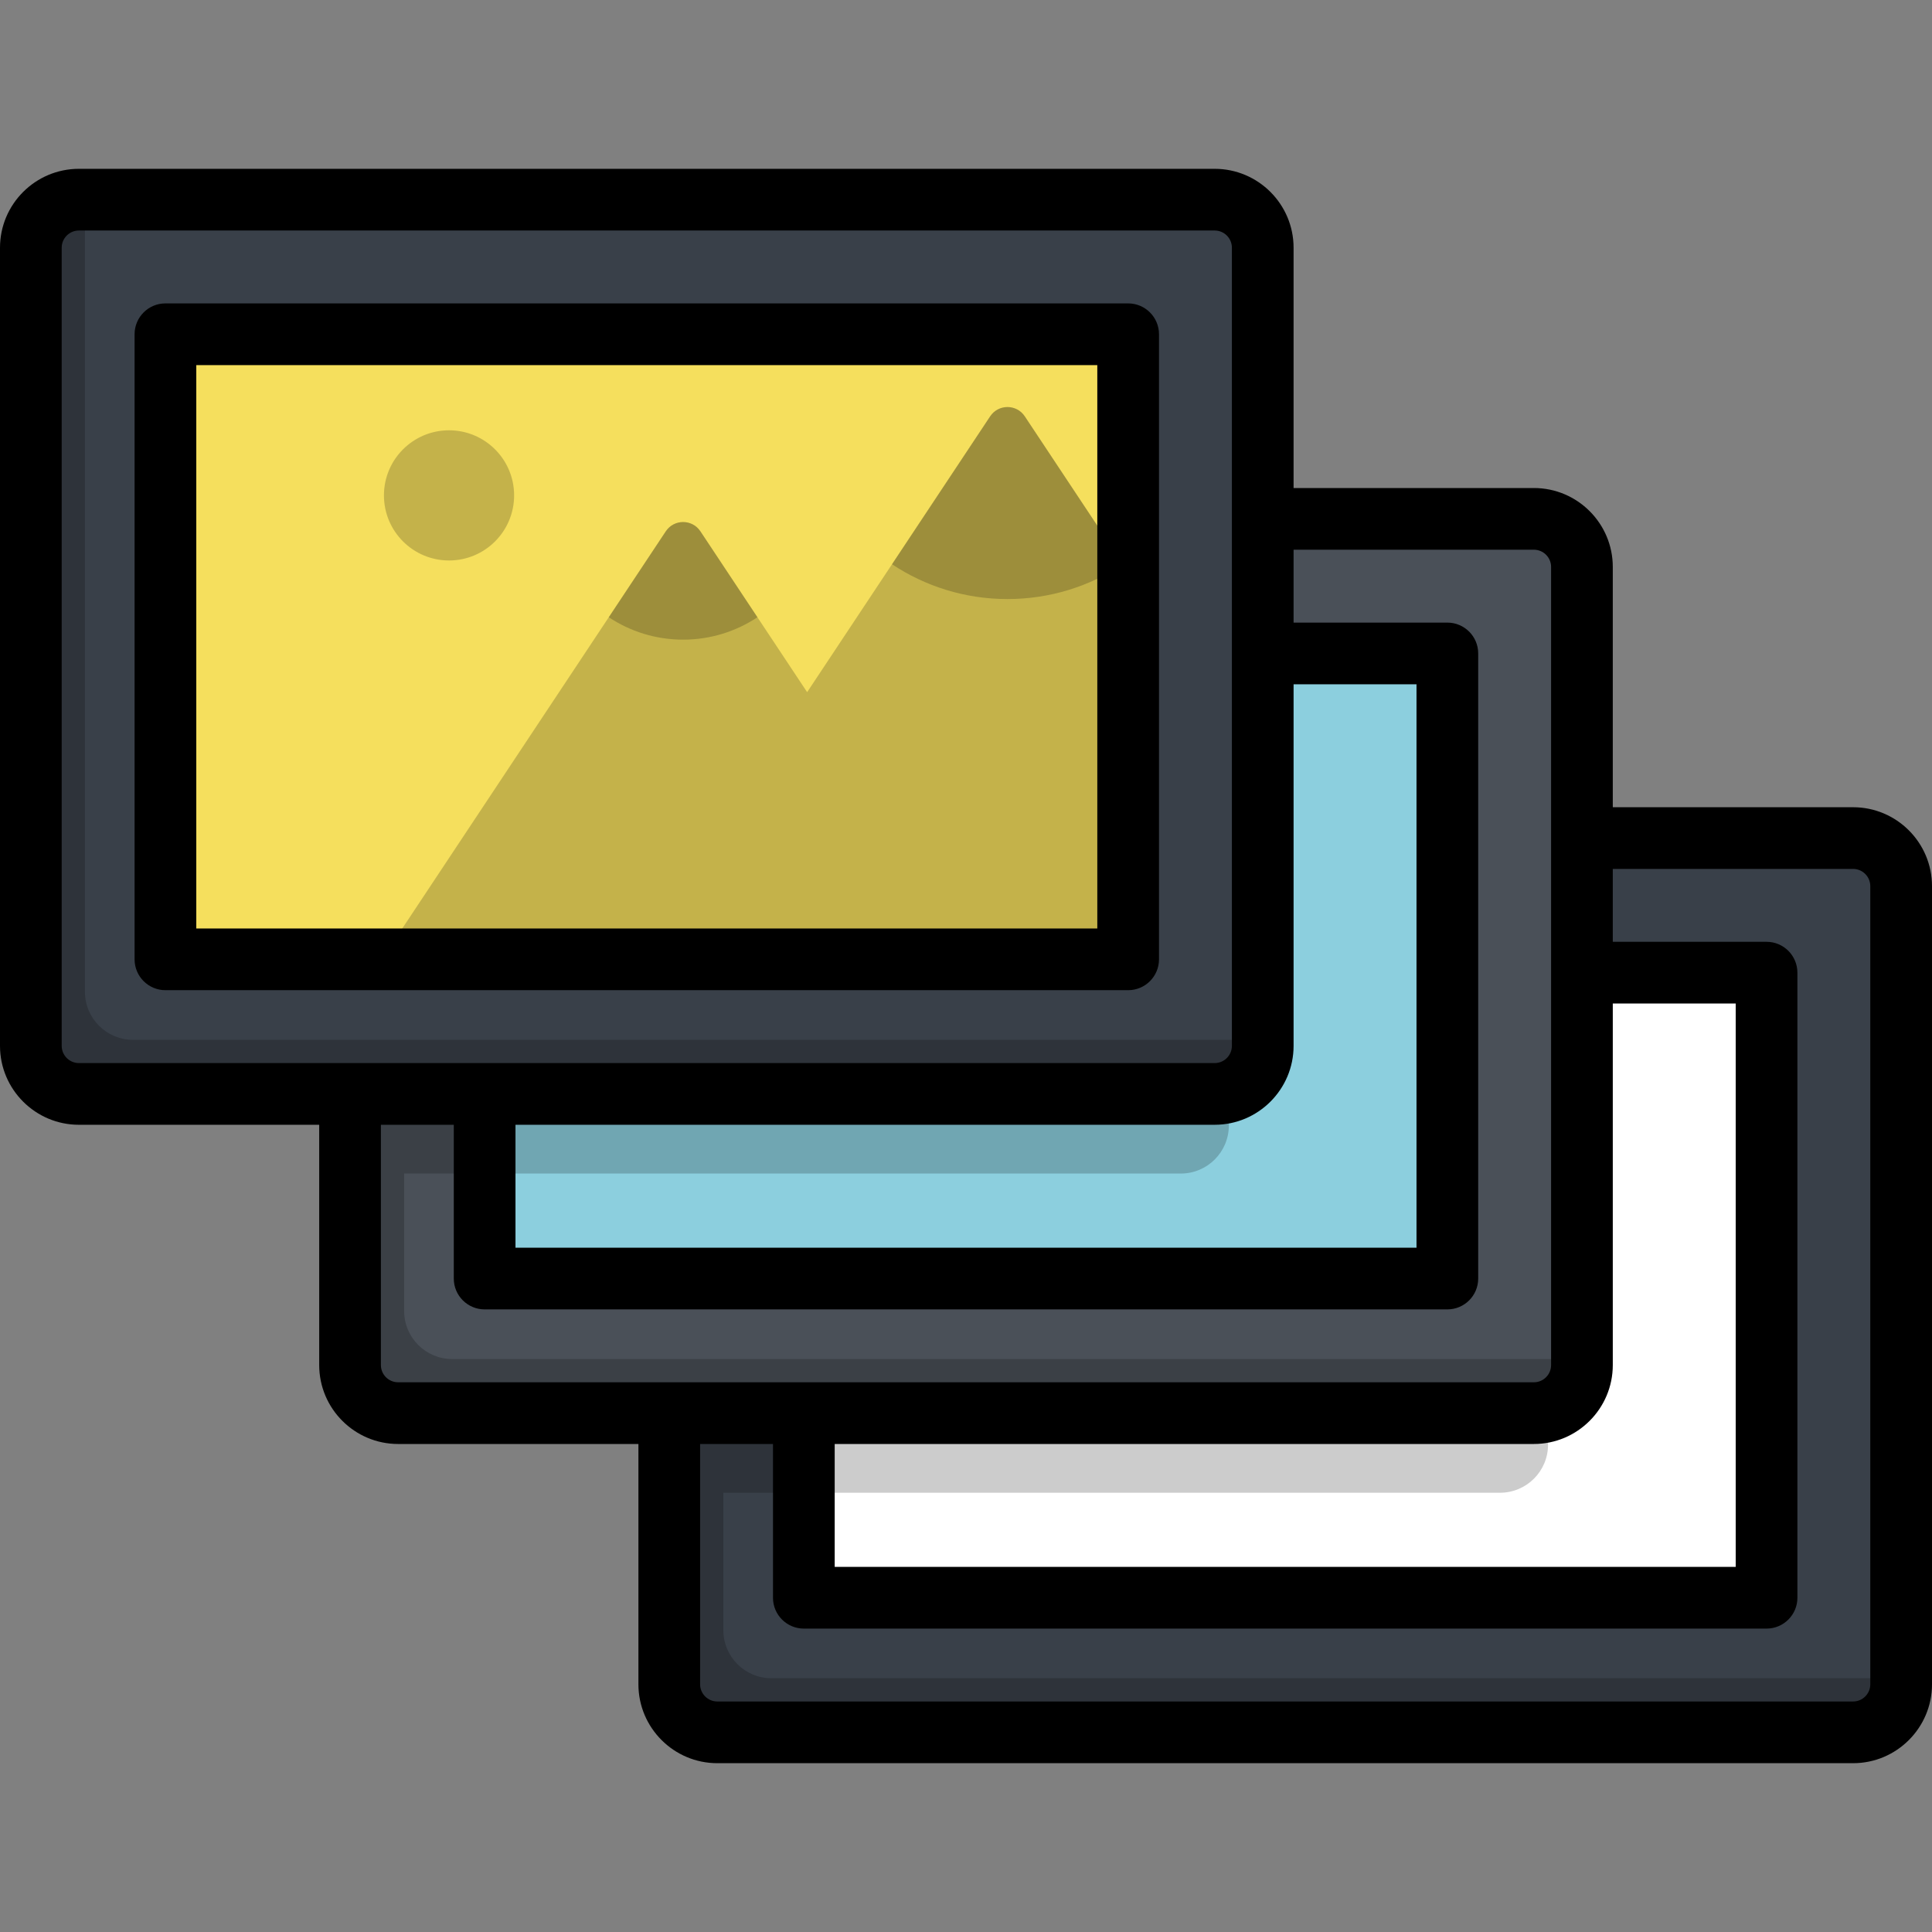
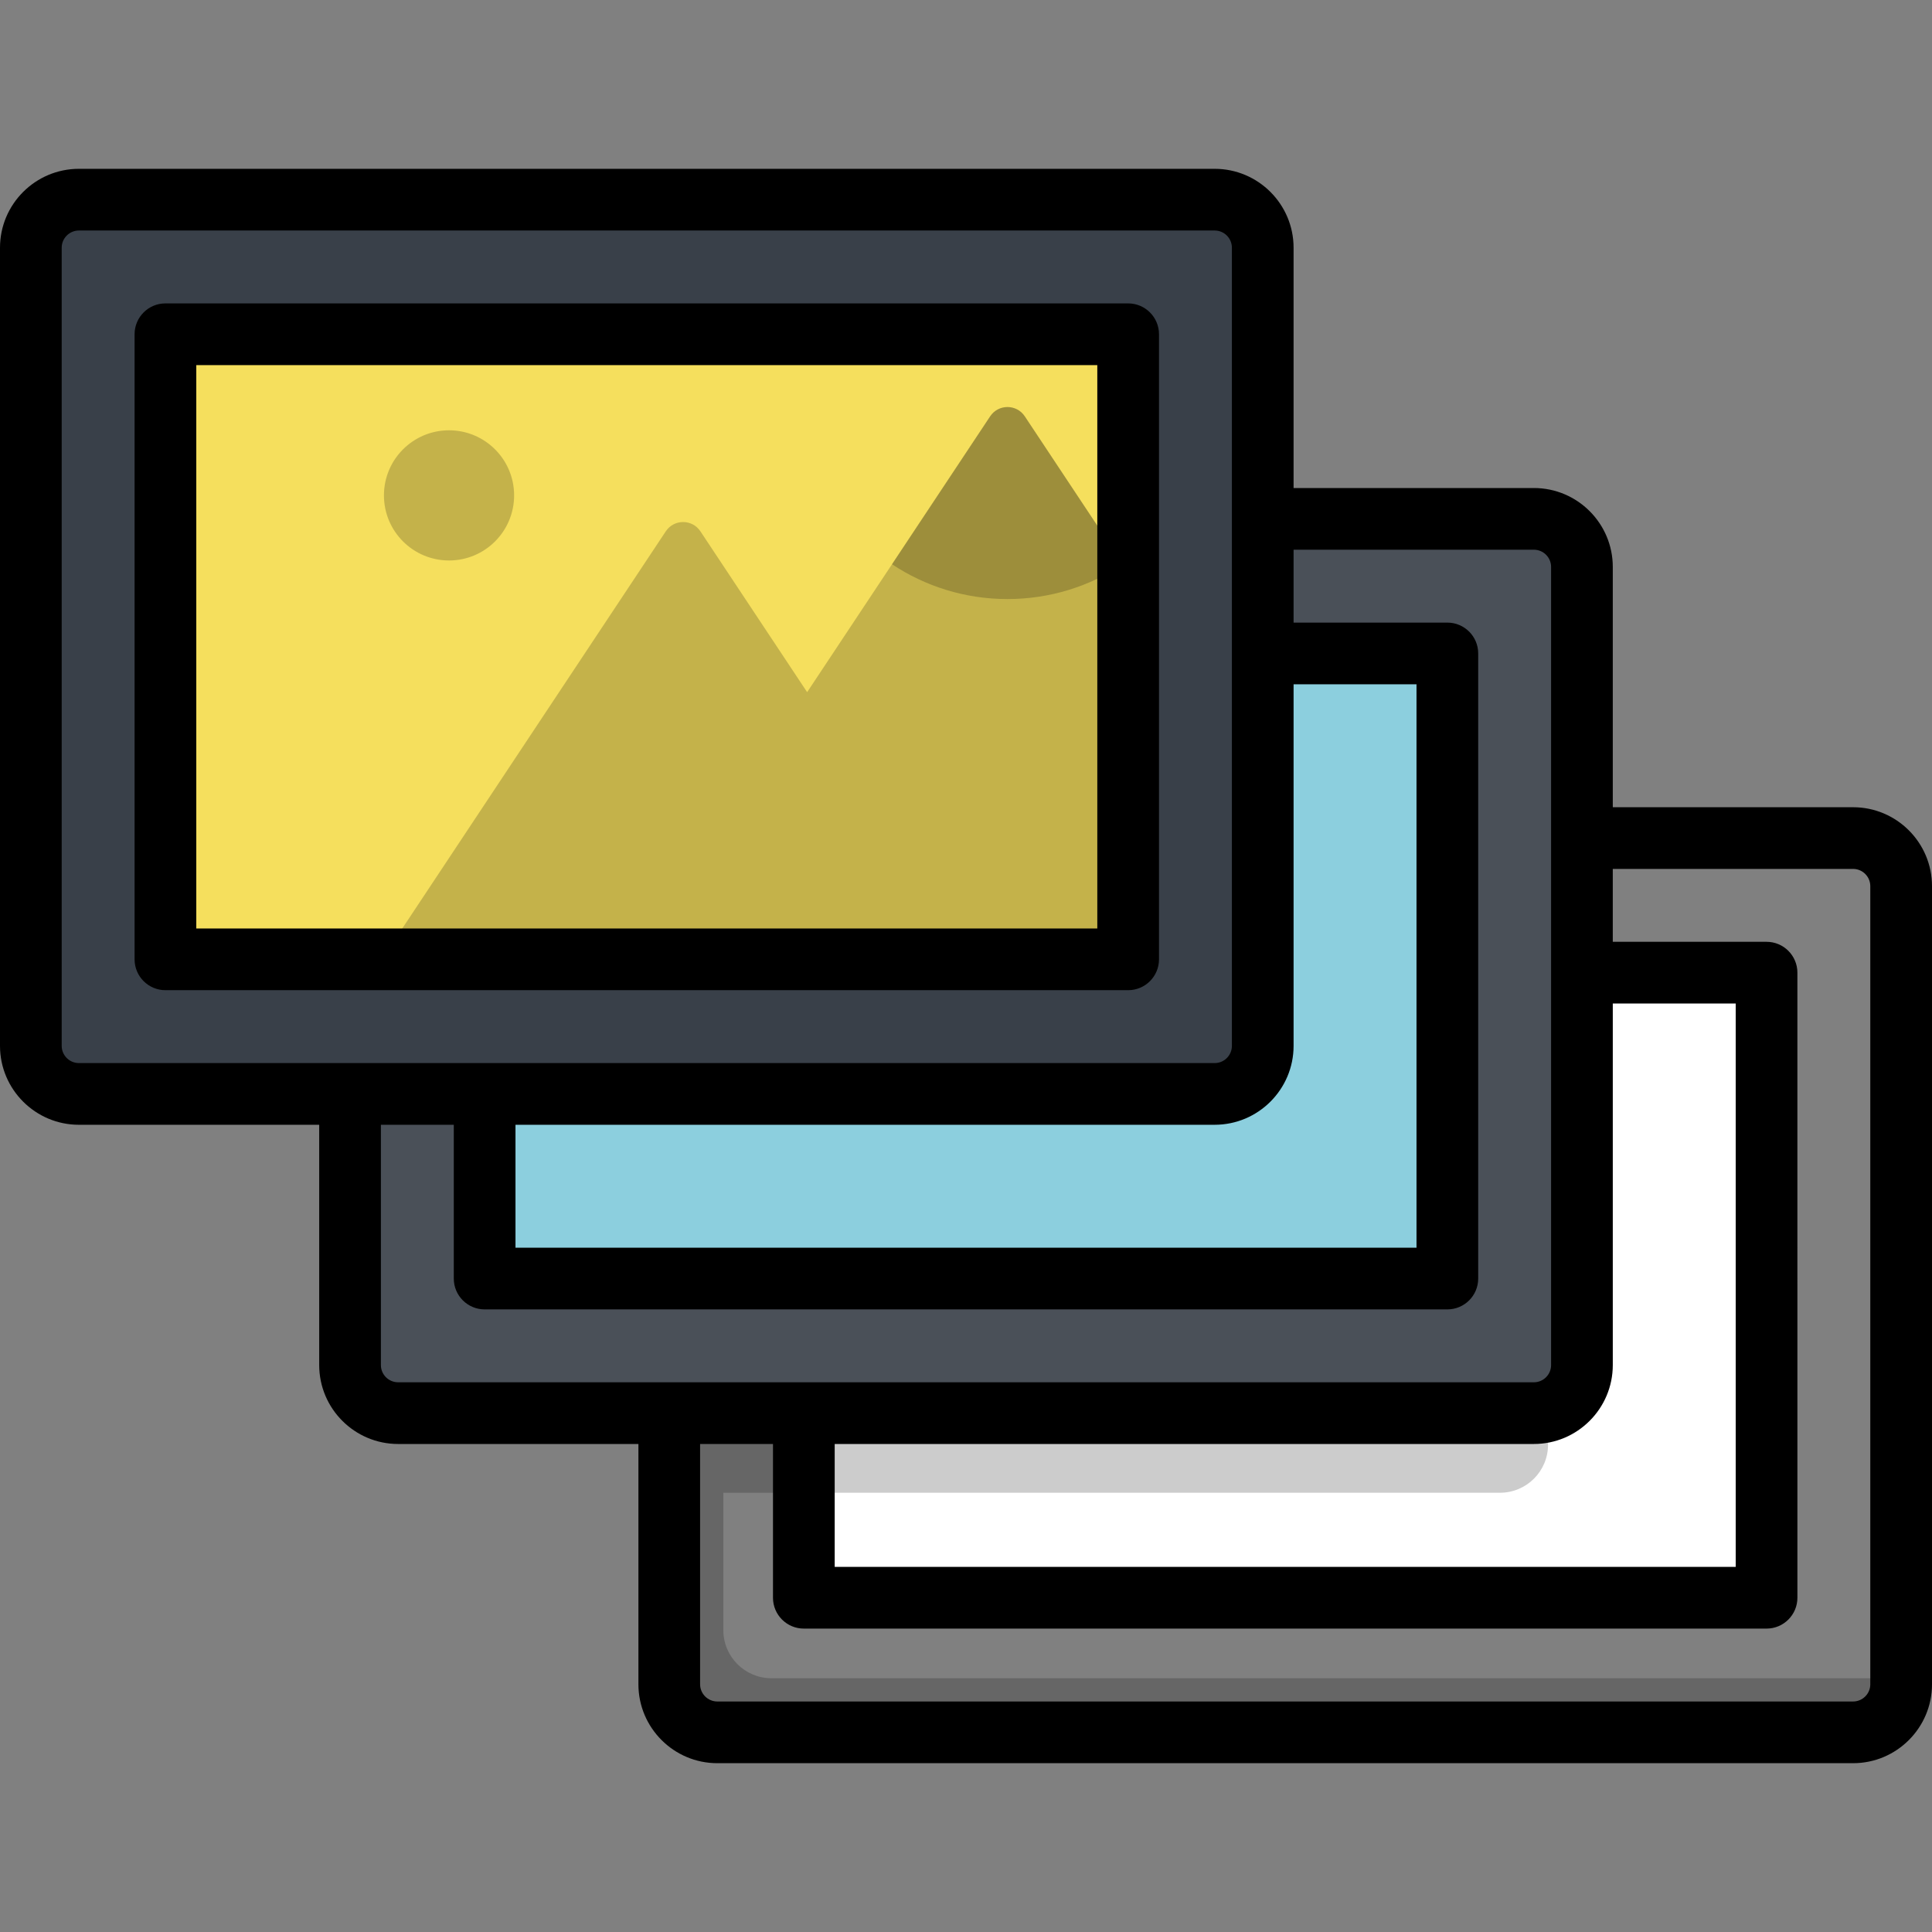
<svg xmlns="http://www.w3.org/2000/svg" version="1.1" id="Layer_1" viewBox="0 0 512.002 512.002" xml:space="preserve">
  <rect x="0" y="0" width="512.002" height="512.002" fill="#808080" stroke="none" />
-   <path style="fill:#394049;" d="M491.089,459.087H190.095c-7.034,0-12.735-5.702-12.735-12.735V234.834  c0-7.034,5.702-12.736,12.735-12.736h300.994c7.034,0,12.736,5.702,12.736,12.736v211.519  C503.825,453.385,498.123,459.087,491.089,459.087z" />
  <rect x="213.024" y="257.759" style="fill:#FFFFFF;" width="255.132" height="165.651" />
  <path style="opacity:0.2;enable-background:new    ;" d="M204.43,444.752c-7.034,0-12.735-5.702-12.735-12.735v-36.423h205.818  c7.034,0,12.736-5.702,12.736-12.736v-160.76H190.096c-7.034,0-12.735,5.702-12.735,12.735v211.519  c0,7.034,5.702,12.735,12.735,12.735H491.09c7.033,0,12.735-5.702,12.735-12.735v-1.6H204.43V444.752z" />
  <path style="fill:#4A5058;" d="M406.496,374.495H105.503c-7.034,0-12.736-5.702-12.736-12.735V150.241  c0-7.034,5.702-12.735,12.736-12.735h300.994c7.034,0,12.736,5.702,12.736,12.735V361.76  C419.232,368.793,413.53,374.495,406.496,374.495z" />
  <rect x="128.438" y="173.173" style="fill:#8CCFDE;" width="255.132" height="165.651" />
-   <path style="opacity:0.2;enable-background:new    ;" d="M119.838,360.16c-7.034,0-12.735-5.702-12.735-12.735v-36.423h205.818  c7.034,0,12.736-5.702,12.736-12.736v-160.76H105.503c-7.034,0-12.735,5.702-12.735,12.735v211.519  c0,7.034,5.702,12.735,12.735,12.735h300.994c7.034,0,12.735-5.702,12.735-12.735v-1.599H119.838z" />
  <path style="fill:#394049;" d="M321.905,289.902H20.91c-7.034,0-12.736-5.702-12.736-12.735V65.649  c0-7.034,5.702-12.735,12.736-12.735h300.994c7.034,0,12.735,5.702,12.735,12.735v211.519  C334.639,284.2,328.938,289.902,321.905,289.902z" />
-   <path style="opacity:0.2;enable-background:new    ;" d="M35.245,275.567c-7.034,0-12.736-5.702-12.736-12.735V52.913H20.91  c-7.034,0-12.735,5.702-12.735,12.736v211.519c0,7.034,5.702,12.735,12.735,12.735h300.994c7.034,0,12.735-5.702,12.735-12.735  v-1.599H35.245V275.567z" />
  <rect x="43.841" y="88.576" style="fill:#F5DF5D;" width="255.132" height="165.651" />
  <path style="opacity:0.2;enable-background:new    ;" d="M262.401,110.334L213.9,183.43l-28.281-42.622  c-2.179-3.284-7.001-3.284-9.18,0l-75.261,113.427h197.794V151.615c-10.735-16.178-21.496-32.398-27.392-41.284  C269.4,107.047,264.58,107.05,262.401,110.334z" />
  <path style="opacity:0.2;enable-background:new    ;" d="M262.401,110.334l-26.008,39.197c8.765,5.827,19.284,9.226,30.598,9.226  c11.314,0,21.833-3.399,30.598-9.226l-26.008-39.197C269.402,107.05,264.58,107.05,262.401,110.334z" />
-   <path style="opacity:0.2;enable-background:new    ;" d="M176.439,140.808l-15.106,22.766c5.642,3.751,12.412,5.942,19.696,5.942  s14.054-2.19,19.696-5.942l-15.106-22.766C183.441,137.524,178.618,137.524,176.439,140.808z" />
  <circle style="opacity:0.2;enable-background:new    ;" cx="118.998" cy="131.283" r="17.25" />
  <path d="M298.972,80.404H43.842c-4.516,0-8.175,3.66-8.175,8.175v165.655c0,4.515,3.659,8.175,8.175,8.175h255.131  c4.516,0,8.175-3.66,8.175-8.175V88.579C307.147,84.065,303.488,80.404,298.972,80.404z M290.796,246.06H52.017V96.755h238.78  V246.06H290.796z M491.089,213.924h-63.682v-63.683c0-11.53-9.38-20.91-20.911-20.91h-63.683V65.649  c0-11.53-9.38-20.91-20.911-20.91H20.911C9.38,44.739,0,54.118,0,65.649v211.519c0,11.53,9.38,20.911,20.911,20.911h63.682v63.682  c0,11.53,9.38,20.911,20.911,20.911h63.683v63.682c0,11.53,9.38,20.911,20.911,20.911h300.994c11.53,0,20.911-9.381,20.911-20.911  V234.834C512,223.304,502.619,213.924,491.089,213.924z M427.407,361.76v-95.819h32.574v149.304H221.203v-32.574h185.295  C418.028,382.67,427.407,373.289,427.407,361.76z M342.815,277.167v-95.819h32.575v149.305H136.61v-32.575h185.294  C333.435,298.077,342.815,288.696,342.815,277.167z M20.911,281.727c-2.515,0-4.561-2.046-4.561-4.561V65.649  c0-2.515,2.046-4.56,4.561-4.56h300.994c2.515,0,4.561,2.046,4.561,4.56v211.519c0,2.515-2.046,4.561-4.561,4.561H20.911V281.727z   M105.503,366.32c-2.515,0-4.561-2.046-4.561-4.561v-63.682h19.317v40.751c0,4.515,3.659,8.175,8.175,8.175h255.131  c4.516,0,8.175-3.66,8.175-8.175V173.172c0-4.515-3.659-8.175-8.175-8.175h-40.751v-19.316h63.683c2.515,0,4.561,2.045,4.561,4.56  v211.519c0,2.515-2.046,4.561-4.561,4.561H105.503z M495.65,446.353c0,2.515-2.046,4.561-4.561,4.561H190.095  c-2.515,0-4.561-2.046-4.561-4.561v-63.682h19.316v40.75c0,4.515,3.659,8.175,8.175,8.175h255.131c4.515,0,8.175-3.66,8.175-8.175  V257.765c0-4.515-3.66-8.175-8.175-8.175h-40.75v-19.316h63.682c2.515,0,4.561,2.045,4.561,4.56V446.353z" />
</svg>